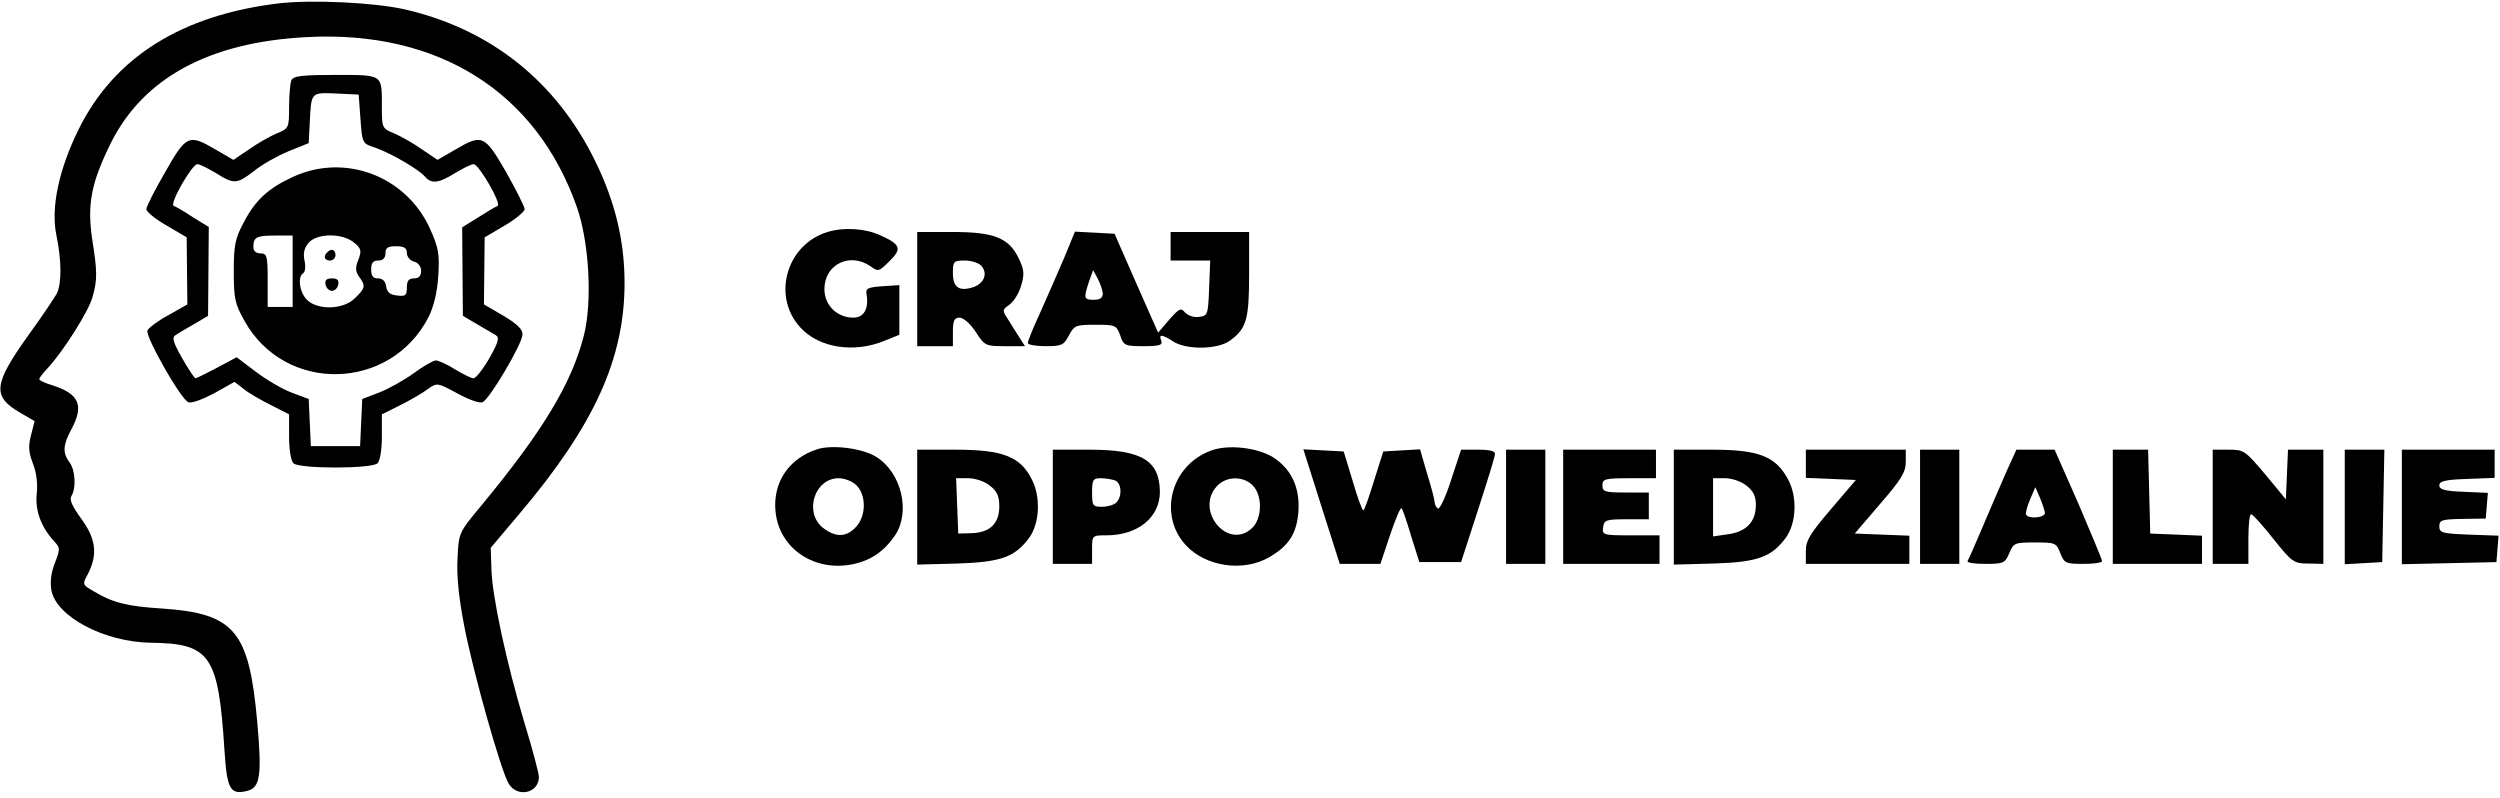
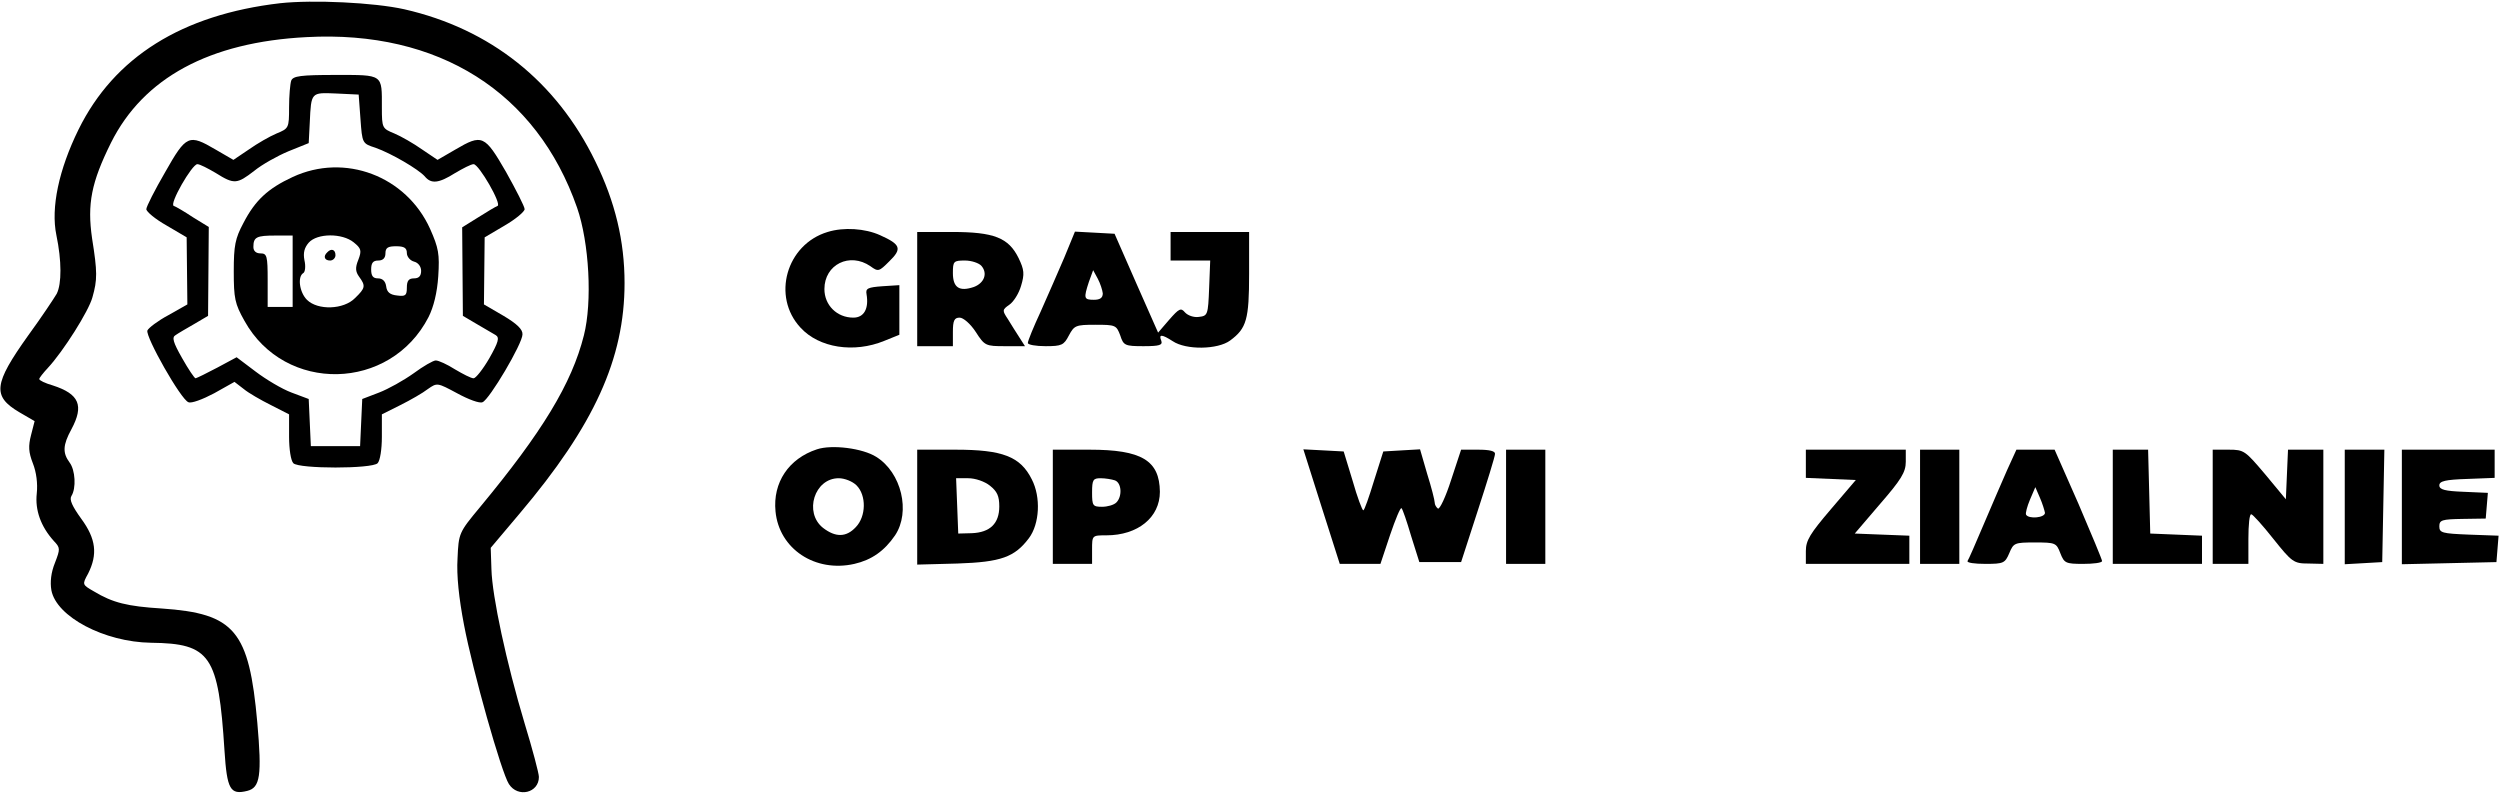
<svg xmlns="http://www.w3.org/2000/svg" width="934" height="298" viewBox="0 0 934 298" fill="none">
  <g clip-path="url(#clip0_659_120)">
    <path d="M104.667 1.2C68 5.467 42.667 21.333 29.333 48.4C22 63.333 18.933 77.6 21.067 87.867C23.067 97.467 23.067 106 21.2 109.733C20.267 111.333 15.6 118.4 10.533 125.333C-2.4 143.467 -2.933 148 7.2 154L12.933 157.333L11.6 162.533C10.533 166.667 10.667 168.933 12.267 173.067C13.6 176.4 14.133 180.667 13.733 184.4C13.067 190.533 15.2 196.667 20.133 202.133C22.533 204.667 22.533 205.067 20.533 210.267C19.067 213.867 18.667 217.467 19.2 220.533C21.067 230.4 38.933 239.867 56.4 240.133C78.667 240.4 81.6 244.8 83.867 280.4C84.8 294.933 86 297.067 92.4 295.467C97.2 294.267 97.867 289.733 96.133 270C93.067 235.6 87.733 229.2 60.4 227.333C47.6 226.533 42.133 225.2 35.067 220.933C30.667 218.4 30.667 218.4 32.933 214.267C36.533 207.067 35.867 201.333 30.4 193.867C26.933 189.067 25.867 186.667 26.667 185.333C28.533 182.4 28.133 175.6 26 172.8C23.333 169.2 23.467 166.267 26.667 160.4C31.467 151.467 29.6 147.2 19.733 144C16.933 143.2 14.667 142.133 14.667 141.6C14.667 141.2 16.133 139.333 17.867 137.467C23.6 131.333 33.2 116.133 34.533 111.067C36.4 104.533 36.4 101.6 34.4 89.067C32.533 76.133 34.133 68.133 41.467 53.333C53.6 29.067 78.267 15.733 114.533 13.867C163.867 11.2 200.533 34.4 215.6 77.6C220.133 90.667 221.333 112.8 218.133 125.333C213.6 143.333 202.533 161.467 179.333 189.467C171.467 198.933 171.333 199.2 170.933 208.667C170.533 214.933 171.467 223.6 173.333 233.333C176.667 250.933 187.333 288.667 190.133 292.933C193.467 298.133 201.333 296.267 201.333 290.267C201.333 288.933 198.933 279.867 196 270.267C189.2 247.6 183.867 222.8 183.6 212.667L183.333 204.667L194.133 191.867C222 158.933 233.333 134 233.333 105.733C233.333 90.133 229.867 75.467 222.4 60.267C207.867 30.4 183.2 10.8 151.067 3.467C139.733 0.933 116.933 -0.133 104.667 1.2Z" fill="black" />
    <path d="M108.8 30.133C108.4 31.333 108 35.733 108 40.133C108 47.867 107.867 48 103.333 49.867C100.8 50.933 96.133 53.6 92.933 55.867L87.2 59.733L80.533 55.867C70.533 50 69.6 50.4 61.733 64.267C57.867 70.933 54.667 77.2 54.667 78.133C54.667 79.067 58 81.867 62.267 84.267L69.733 88.667L69.867 101.2L70 113.733L62.933 117.733C58.933 119.867 55.467 122.533 55.067 123.467C54.267 125.733 67.6 149.333 70.4 150.267C71.467 150.8 75.733 149.2 80 146.933L87.6 142.667L91.067 145.333C92.8 146.8 97.467 149.467 101.2 151.333L108 154.8V163.2C108 167.867 108.667 172.133 109.6 173.067C111.733 175.2 138.933 175.2 141.067 173.067C142 172.133 142.667 167.867 142.667 163.2V154.8L149.6 151.333C153.333 149.467 158 146.8 159.867 145.333C163.333 142.933 163.333 142.933 170.8 146.933C174.933 149.2 179.2 150.8 180.267 150.267C182.8 149.333 195.2 128.4 195.2 124.933C195.333 123.067 193.067 120.933 188.133 118L180.8 113.733L180.933 101.2L181.067 88.667L188.533 84.267C192.667 81.867 196 79.067 196 78.133C196 77.2 192.8 70.933 189.067 64.267C181.067 50.4 180.133 50 170.133 55.867L163.467 59.733L157.733 55.867C154.533 53.6 149.867 50.933 147.333 49.867C142.8 48 142.667 47.867 142.667 40.133C142.667 27.6 143.333 28 125.333 28C112.267 28 109.467 28.4 108.8 30.133ZM134.667 44.4C135.333 53.6 135.333 53.6 140.267 55.2C146.267 57.333 156.267 63.2 158.667 65.867C161.067 68.8 163.867 68.533 170 64.667C172.933 62.933 176 61.333 176.933 61.333C178.933 61.333 187.6 76.4 185.867 76.933C185.2 77.2 182 79.067 178.667 81.2L172.667 84.933L172.8 101.467L172.933 118L178.133 121.067C180.933 122.667 184.133 124.533 185.2 125.2C186.667 126.133 186.267 127.733 182.8 133.867C180.4 138 177.733 141.333 176.933 141.333C176 141.333 172.933 139.733 170 138C167.067 136.133 163.867 134.667 162.8 134.667C161.867 134.667 158.133 136.8 154.533 139.467C150.8 142.133 145.067 145.333 141.6 146.667L135.333 149.067L134.933 157.867L134.533 166.667H125.333H116.133L115.733 157.867L115.333 149.067L108.933 146.667C105.333 145.333 99.333 141.733 95.467 138.8L88.4 133.467L81.2 137.333C77.2 139.467 73.6 141.2 73.067 141.333C72.667 141.333 70.4 138 68 133.733C64.667 127.867 64.133 126 65.6 125.2C66.533 124.533 69.733 122.667 72.533 121.067L77.733 118L77.867 101.467L78 84.8L72.133 81.2C68.933 79.067 65.733 77.2 64.933 76.933C63.067 76.4 71.733 61.333 73.733 61.333C74.667 61.333 77.733 62.933 80.667 64.667C87.467 68.933 88.533 68.8 94.933 63.867C97.867 61.467 103.6 58.267 107.733 56.533L115.333 53.467L115.733 45.733C116.267 34.4 116.133 34.533 125.6 34.933L134 35.333L134.667 44.4Z" fill="black" />
    <path d="M109.333 66.133C100.133 70.4 95.333 74.8 90.933 83.333C87.867 89.067 87.333 91.733 87.333 101.333C87.333 111.467 87.733 113.467 91.333 119.867C106.4 147.067 145.867 146.267 160.133 118.4C162 114.667 163.333 109.333 163.733 103.2C164.267 94.933 163.867 92.667 160.667 85.467C151.733 65.733 128.8 57.067 109.333 66.133ZM109.333 101.333V114.667H104.667H100V104.667C100 95.6 99.733 94.667 97.333 94.667C95.6 94.667 94.667 93.733 94.667 92.267C94.667 88.533 95.867 88 102.933 88H109.333V101.333ZM132.133 90.533C134.933 92.8 135.2 93.6 133.867 97.067C132.667 100 132.8 101.467 134.133 103.333C136.667 106.8 136.533 107.6 132.667 111.333C128.4 115.733 118.667 116 114.667 112C111.867 109.2 111.067 103.333 113.333 102C114 101.6 114.267 99.467 113.733 97.2C113.2 94.4 113.733 92.533 115.333 90.667C118.533 87.067 127.867 87.067 132.133 90.533ZM152 94.533C152 95.867 153.2 97.333 154.667 97.733C156.267 98.133 157.333 99.6 157.333 101.2C157.333 103.067 156.533 104 154.667 104C152.667 104 152 104.933 152 107.467C152 110.4 151.467 110.8 148.4 110.4C145.733 110.133 144.533 109.2 144.267 106.933C144 105.067 142.933 104 141.2 104C139.333 104 138.667 103.067 138.667 100.667C138.667 98.267 139.333 97.333 141.333 97.333C143.067 97.333 144 96.4 144 94.667C144 92.533 144.933 92 148 92C151.067 92 152 92.667 152 94.533Z" fill="black" />
    <path d="M122.267 94.267C120.667 95.733 121.2 97.333 123.333 97.333C124.4 97.333 125.333 96.4 125.333 95.333C125.333 93.2 123.733 92.667 122.267 94.267Z" fill="black" />
-     <path d="M121.6 106.267C121.867 107.6 122.933 108.667 124 108.667C125.067 108.667 126.133 107.6 126.4 106.267C126.667 104.667 126 104 124 104C122 104 121.333 104.667 121.6 106.267Z" fill="black" />
    <path d="M309.2 86.667C293.733 91.333 288.267 110.8 299.067 122.4C306 130 319.067 132 330.4 127.333L336 125.067V115.733V106.533L329.733 106.933C324.267 107.333 323.333 107.733 323.733 109.867C324.667 115.333 322.8 118.667 318.8 118.667C312.667 118.667 308 114 308 108C308 98.8 317.467 94.133 325.2 99.467C328.133 101.6 328.4 101.467 332.267 97.6C337.067 92.933 336.533 91.333 328.8 87.867C323.2 85.333 315.2 84.8 309.2 86.667Z" fill="black" />
    <path d="M342.667 108V129.333H349.333H356V124C356 119.733 356.533 118.667 358.533 118.667C359.867 118.667 362.533 120.933 364.533 124C367.867 129.2 368.267 129.333 375.467 129.333H382.933L380.8 126C379.6 124.133 377.733 121.2 376.533 119.2C374.4 116 374.4 115.733 377.067 113.867C378.667 112.8 380.667 109.6 381.467 106.8C382.8 102.4 382.667 100.8 380.533 96.4C376.8 88.8 371.333 86.667 355.733 86.667H342.667V108ZM366.667 99.333C369.067 102.133 367.733 105.733 363.867 107.2C358.4 109.067 356 107.467 356 102C356 97.6 356.267 97.333 360.533 97.333C362.933 97.333 365.733 98.267 366.667 99.333Z" fill="black" />
    <path d="M397.6 96.267C395.333 101.6 391.333 110.667 388.8 116.4C386.133 122.133 384 127.333 384 128.133C384 128.8 386.933 129.333 390.667 129.333C396.667 129.333 397.467 128.933 399.333 125.333C401.333 121.6 401.867 121.333 409.2 121.333C416.8 121.333 417.067 121.467 418.533 125.333C419.733 129.067 420.267 129.333 427.2 129.333C433.2 129.333 434.4 128.933 433.867 127.333C432.8 124.8 434 124.8 438.133 127.467C443.067 130.8 454.933 130.667 459.6 127.2C465.733 122.667 466.667 119.333 466.667 102.267V86.667H452H437.333V92V97.333H444.667H452.133L451.733 107.6C451.333 117.733 451.2 118 447.867 118.4C446 118.667 443.733 117.867 442.667 116.667C441.2 114.933 440.533 115.2 436.8 119.467L432.667 124.267L424.533 105.867L416.4 87.333L409.067 86.933L401.6 86.533L397.6 96.267ZM412 109.6C412 111.333 410.933 112 408.667 112C404.933 112 404.8 111.467 406.8 105.333L408.4 100.933L410.133 104.133C411.067 105.867 411.867 108.4 412 109.6Z" fill="black" />
    <path d="M305.2 167.867C294.667 171.333 288.667 180.267 289.733 191.067C291.067 205.067 304.533 214 319.2 210.667C325.6 209.2 330.4 205.867 334.4 200C340.267 191.2 336.8 176.533 327.333 170.667C322.267 167.467 310.8 166 305.2 167.867ZM320 181.333C323.733 185.067 323.6 192.933 319.733 196.933C316.133 200.8 312.133 200.8 307.467 197.2C300.267 191.467 304.267 178.667 313.333 178.667C315.6 178.667 318.533 179.867 320 181.333Z" fill="black" />
-     <path d="M452.267 168.4C437.333 174 432.667 192.533 443.067 203.733C450.533 211.733 464.4 213.733 474 208.267C481.467 204 484.4 199.467 485.067 191.333C485.733 182.4 482.667 175.6 476 171.067C470 167.2 458.8 165.867 452.267 168.4ZM468 181.333C471.733 185.067 471.6 193.733 467.733 197.333C458.667 205.733 446.267 190.667 454.667 181.6C458.133 177.867 464.4 177.733 468 181.333Z" fill="black" />
    <path d="M342.667 189.467V210.933L357.733 210.533C374 210 379.067 208.133 384.4 201.067C388.4 195.733 388.933 185.733 385.467 179.067C381.2 170.533 374.533 168 356.933 168H342.667V189.467ZM369.867 181.467C372.533 183.6 373.333 185.333 373.333 189.2C373.333 195.6 369.867 198.933 363.067 199.2L358 199.333L357.6 188.933L357.2 178.667H361.733C364.4 178.667 367.867 179.867 369.867 181.467Z" fill="black" />
    <path d="M393.333 189.333V210.667H400.667H408V205.333C408 200 408 200 413.333 200C425.067 200 433.333 193.333 433.333 183.733C433.2 172 426.533 168 407.067 168H393.333V189.333ZM416.533 179.467C419.067 180.4 419.333 185.467 417.067 187.733C416.133 188.667 413.733 189.333 411.733 189.333C408.267 189.333 408 188.933 408 184C408 179.2 408.4 178.667 411.2 178.667C412.933 178.667 415.333 179.067 416.533 179.467Z" fill="black" />
    <path d="M493.733 189.333L500.533 210.667H508.133H515.733L519.333 199.867C521.333 194 523.2 189.467 523.6 189.867C524 190.133 525.6 194.8 527.2 200.267L530.267 210H538H545.867L552.133 190.667C555.6 180 558.533 170.533 558.533 169.6C558.667 168.533 556.533 168 552.267 168H545.867L542.133 179.333C540.133 185.6 537.867 190.4 537.2 190C536.533 189.467 536 188.533 536 187.733C536 186.933 534.8 182.133 533.2 177.067L530.533 167.867L523.6 168.267L516.8 168.667L513.333 179.6C511.467 185.733 509.733 190.667 509.333 190.667C508.933 190.667 507.067 185.733 505.333 179.6L502 168.667L494.533 168.267L486.933 167.867L493.733 189.333Z" fill="black" />
    <path d="M562.667 189.333V210.667H570H577.333V189.333V168H570H562.667V189.333Z" fill="black" />
-     <path d="M584 189.333V210.667H602H620V205.333V200H609.2C598.8 200 598.533 199.867 598.933 196.933C599.333 194.267 600 194 607.733 194H616V188.933V184H607.333C599.6 184 598.667 183.733 598.667 181.333C598.667 178.933 599.6 178.667 608.667 178.667H618.667V173.333V168H601.333H584V189.333Z" fill="black" />
-     <path d="M625.333 189.467V210.933L640.4 210.533C656.667 210 661.733 208.133 667.067 201.067C671.2 195.467 671.6 185.467 667.867 178.8C663.2 170.4 656.933 168 639.6 168H625.333V189.467ZM652.533 181.467C655.067 183.467 656 185.467 656 188.667C656 194.933 652.4 198.667 645.6 199.6L640 200.4V189.467V178.667H644.533C647.067 178.667 650.533 179.867 652.533 181.467Z" fill="black" />
    <path d="M674.667 173.333V178.533L684 178.933L693.333 179.333L684 190.267C676.267 199.333 674.667 201.867 674.667 205.867V210.667H694H713.333V205.333V200.133L703.067 199.733L692.933 199.333L702.4 188.267C710.267 179.2 712 176.4 712 172.533V168H693.333H674.667V173.333Z" fill="black" />
    <path d="M717.333 189.333V210.667H724.667H732V189.333V168H724.667H717.333V189.333Z" fill="black" />
    <path d="M749.867 175.6C748 179.867 744 189.067 741.067 196C738.133 202.933 735.467 209.067 735.067 209.6C734.8 210.267 737.733 210.667 741.733 210.667C748.533 210.667 749.067 210.4 750.667 206.667C752.267 202.8 752.667 202.667 760.267 202.667C767.867 202.667 768.267 202.8 769.733 206.667C771.2 210.4 771.733 210.667 778.267 210.667C782.133 210.667 785.333 210.267 785.333 209.6C785.333 209.067 781.333 199.467 776.533 188.267L767.6 168H760.533H753.333L749.867 175.6ZM764 191.6C764 193.467 757.867 194 756.933 192.267C756.667 191.733 757.333 189.2 758.4 186.667L760.4 182L762.133 186C763.067 188.133 763.867 190.8 764 191.6Z" fill="black" />
    <path d="M789.333 189.333V210.667H806H822.667V205.333V200.133L813.067 199.733L803.333 199.333L802.933 183.6L802.533 168H796H789.333V189.333Z" fill="black" />
    <path d="M826.667 189.333V210.667H833.333H840V201.333C840 196.133 840.4 192 841.067 192.133C841.6 192.133 845.333 196.267 849.333 201.333C856.267 210 856.933 210.533 862.4 210.533L868 210.667V189.333V168H861.333H854.8L854.4 177.2L854 186.533L846.267 177.2C838.8 168.4 838.4 168 832.667 168H826.667V189.333Z" fill="black" />
    <path d="M876 189.467V210.8L883.067 210.4L890 210L890.4 188.933L890.8 168H883.333H876V189.467Z" fill="black" />
    <path d="M897.333 189.333V210.8L915.067 210.4L932.667 210L933.067 205.067L933.467 200.133L922.4 199.733C912.4 199.333 911.333 199.067 911.333 196.667C911.333 194.267 912.267 194 920 193.867L928.667 193.733L929.067 188.933L929.467 184.133L920.4 183.733C913.467 183.467 911.333 182.933 911.333 181.333C911.333 179.733 913.6 179.2 921.733 178.933L932 178.533V173.333V168H914.667H897.333V189.333Z" fill="black" />
  </g>
  <defs>
    <clipPath id="clip0_659_120">
      <rect width="933.333" height="297.333" fill="white" />
    </clipPath>
  </defs>
</svg>